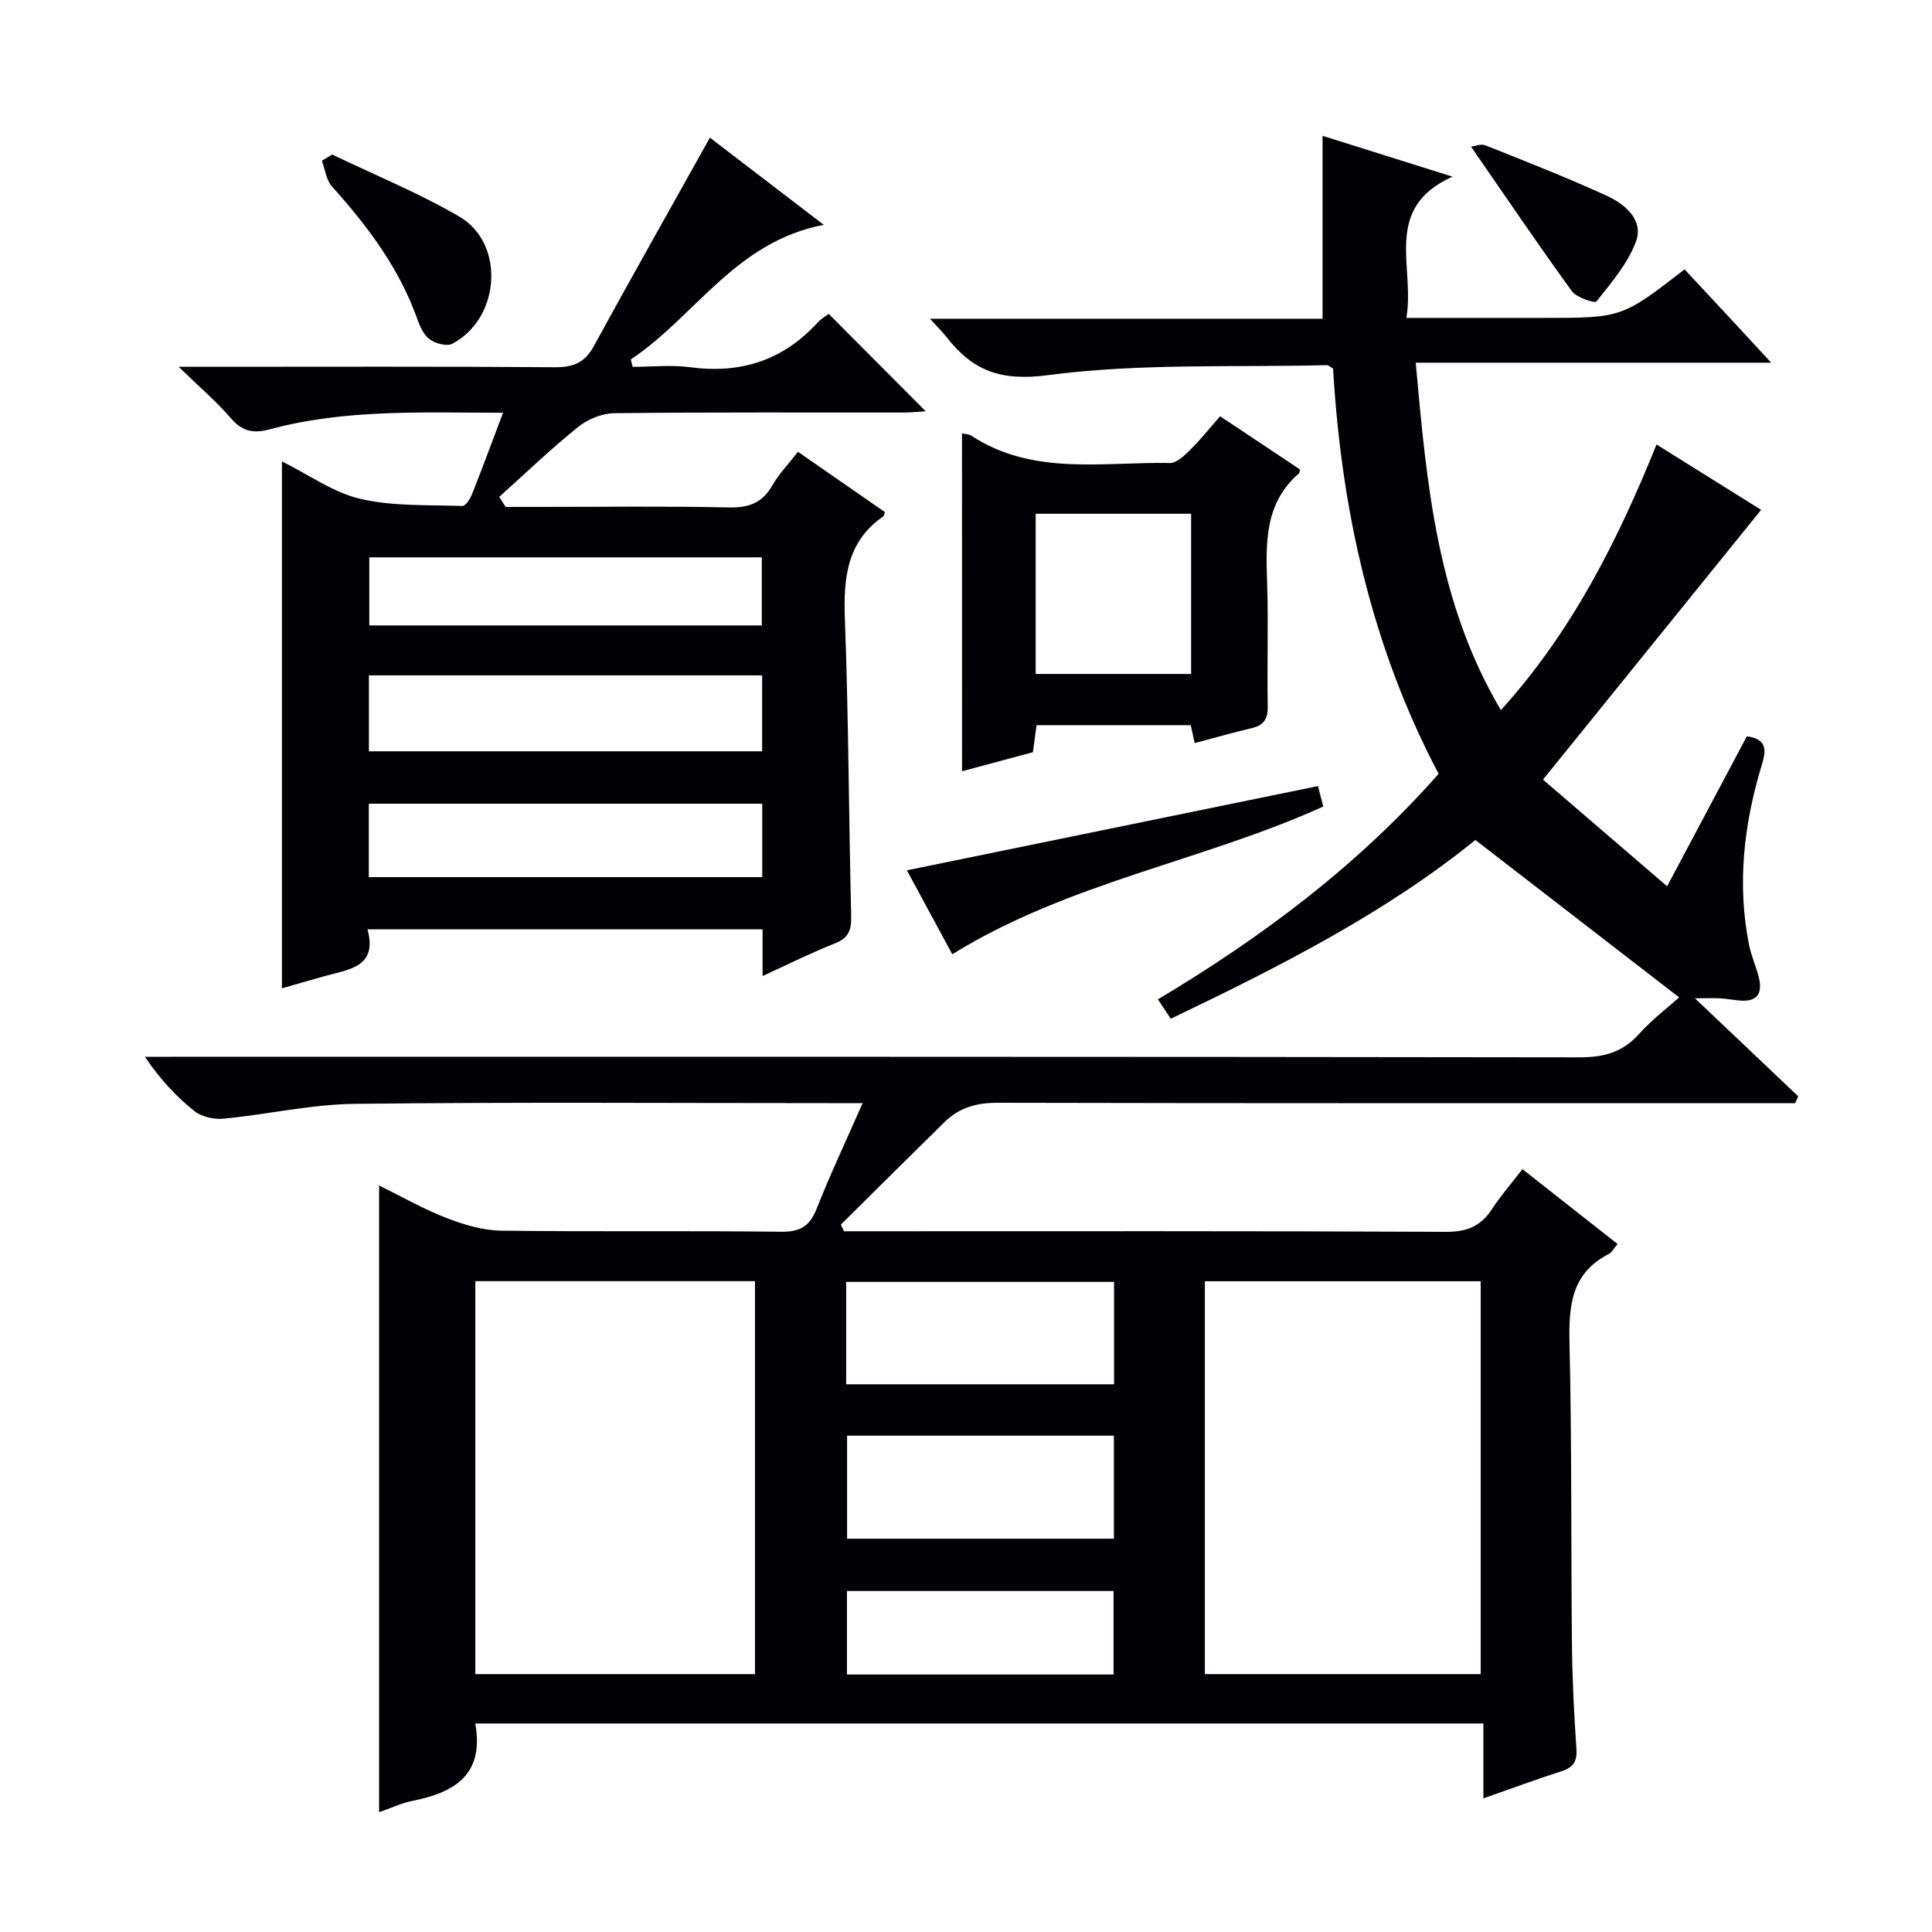
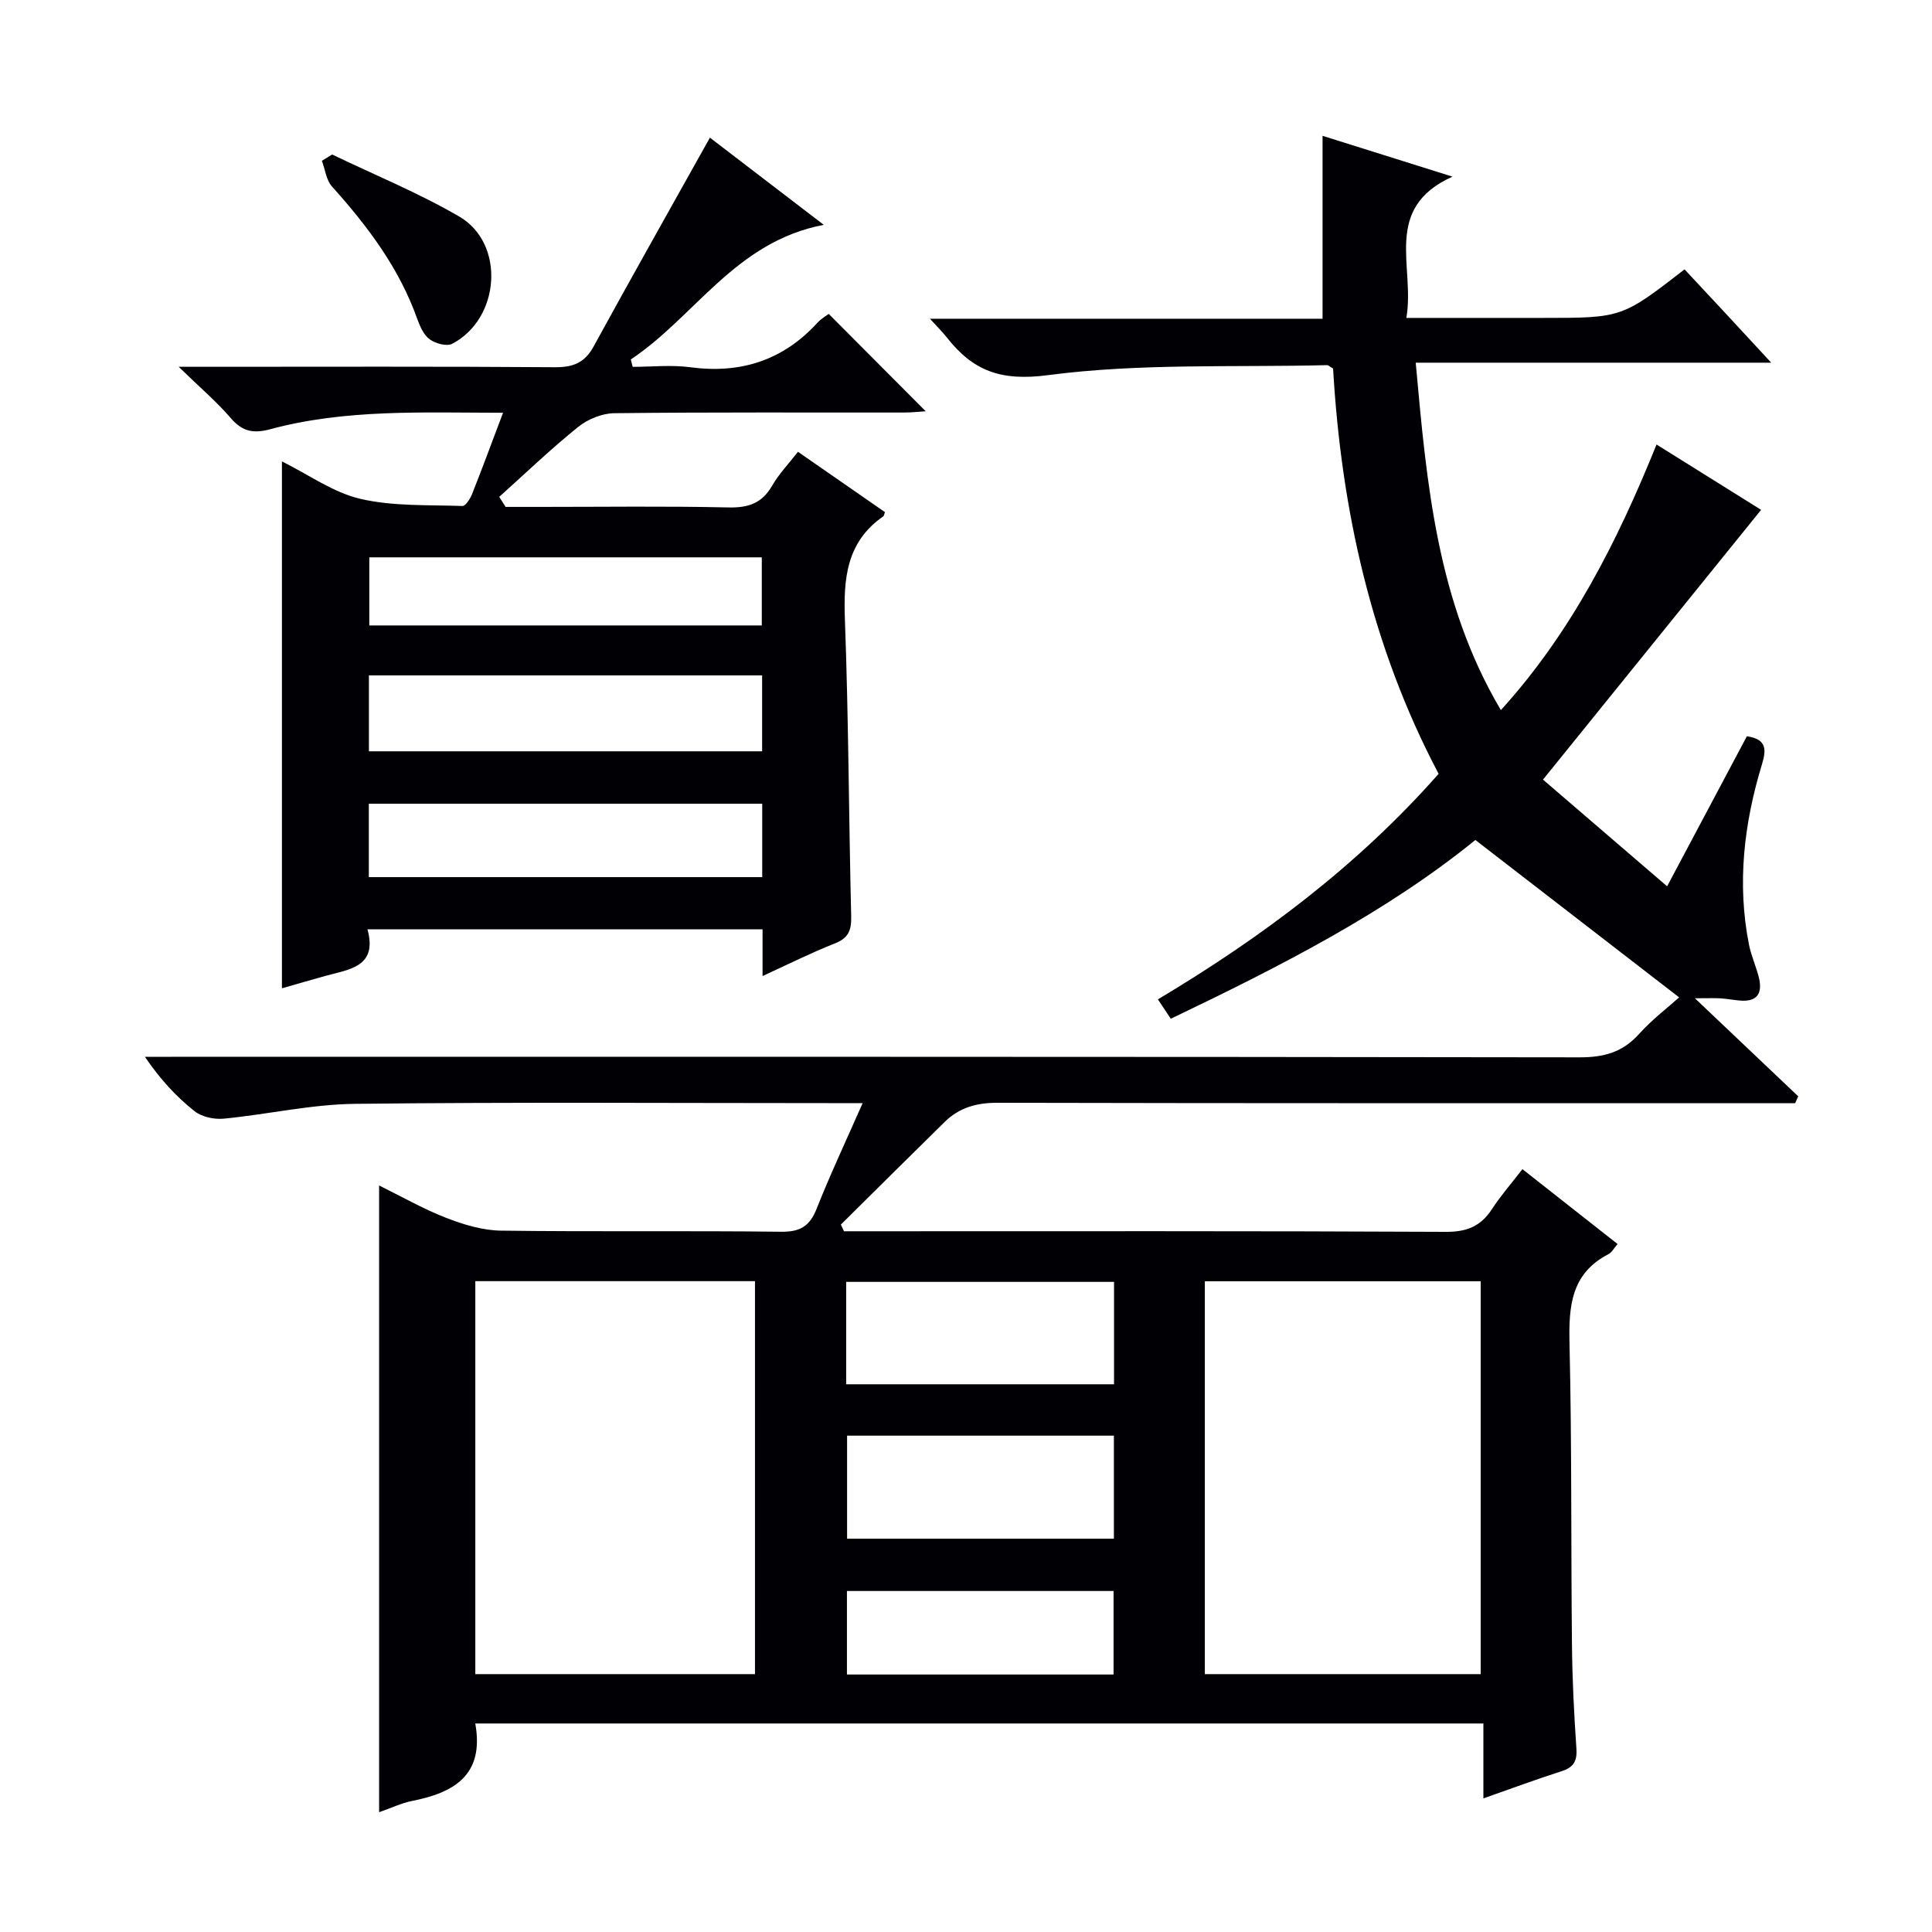
<svg xmlns="http://www.w3.org/2000/svg" enable-background="new 0 0 400 400" viewBox="0 0 400 400">
  <path d="m347.65 206.5c-14-10.82-27.89-21.54-42.19-32.59-18.51 15.03-40.56 26.24-63.06 37.01-.86-1.3-1.66-2.49-2.67-4.01 21.66-12.94 41.41-27.75 58.12-46.7-13.92-26.37-20.15-54.72-21.85-83.91-.69-.39-.98-.7-1.26-.7-19.28.48-38.75-.43-57.76 2.07-9.84 1.3-15.55-.92-20.97-7.83-.88-1.12-1.91-2.12-3.48-3.85h81.29c0-12.78 0-25.11 0-37.87 8.34 2.62 17.06 5.36 26.9 8.45-14.6 6.58-7.7 18.65-9.55 29.25h24.66 3.5c16.46 0 16.46 0 29.44-10.05 2.87 3.08 5.79 6.2 8.7 9.33 2.82 3.04 5.63 6.09 9.24 9.99-24.89 0-48.86 0-73.6 0 2.28 25.23 4.41 49.59 17.63 71.93 14.58-16.07 24.1-34.87 32.23-54.99 7.7 4.81 14.84 9.27 21.65 13.53-14.92 18.46-29.67 36.7-45.16 55.85 8.09 6.95 16.55 14.22 25.7 22.09 6.02-11.33 11.29-21.24 16.51-31.06 4.18.58 4.02 2.86 3.13 5.79-3.73 12.24-5.2 24.68-2.69 37.36.45 2.26 1.43 4.41 2.01 6.65.85 3.3-.18 5.25-3.94 4.91-1.32-.12-2.64-.37-3.96-.45-1.24-.08-2.48-.02-5.31-.02 7.81 7.41 14.6 13.85 21.39 20.3-.21.47-.42.95-.63 1.42-1.9 0-3.8 0-5.7 0-53.16 0-106.33.04-159.49-.08-4.29-.01-7.87 1-10.87 3.94-7.2 7.06-14.35 14.18-21.52 21.28.22.46.43.92.65 1.38h5.17c39.83 0 79.66-.08 119.49.12 4.34.02 7.19-1.18 9.49-4.7 1.8-2.77 4-5.27 6.31-8.28 6.65 5.23 13.09 10.3 19.7 15.5-.78.9-1.19 1.75-1.87 2.09-7.75 4-8.26 10.75-8.08 18.5.49 20.82.29 41.66.51 62.48.07 7.15.43 14.29.92 21.42.18 2.65-.65 3.89-3.13 4.68-5.2 1.66-10.31 3.57-16.13 5.61 0-5.34 0-10.21 0-15.51-69.95 0-139.32 0-208.72 0 1.91 10.6-4.28 14.3-13.05 16.03-2.23.44-4.35 1.47-6.86 2.34 0-43.33 0-86.3 0-129.76 4.65 2.29 9.12 4.85 13.87 6.7 3.6 1.4 7.55 2.6 11.36 2.65 19.33.26 38.67-.01 57.99.23 3.99.05 5.95-1.17 7.38-4.8 2.79-7.05 6.03-13.93 9.51-21.83-2.85 0-4.76 0-6.68 0-32.83 0-65.67-.23-98.49.15-9.06.11-18.08 2.2-27.14 3.07-1.98.19-4.53-.37-6.04-1.57-3.76-3-7.07-6.56-10.25-11.24h5.51c97.16 0 194.33-.04 291.49.11 5.03.01 8.92-1.02 12.33-4.82 2.74-3.04 6.09-5.58 8.32-7.59zm-249.24 58.75v81.36h57.9c0-27.25 0-54.18 0-81.36-19.37 0-38.48 0-57.9 0zm151.04.02v81.34h57.11c0-27.24 0-54.16 0-81.34-19.04 0-37.82 0-57.11 0zm-74.26 21.33h55.46c0-7.32 0-14.25 0-21.2-18.64 0-36.99 0-55.46 0zm.19 10.64v21.33h55.24c0-7.35 0-14.27 0-21.33-18.55 0-36.78 0-55.24 0zm55.17 49.45c0-6.17 0-11.75 0-17.29-18.61 0-36.84 0-55.2 0v17.29z" fill="#010105" />
  <path d="m104.15 85.46c-16.67-.02-32.6-.79-48.18 3.4-3.46.93-5.76.53-8.16-2.26-2.91-3.4-6.37-6.33-10.82-10.66h6.39c23.82 0 47.64-.09 71.46.09 3.75.03 6.18-.87 8.04-4.26 7.89-14.41 15.97-28.72 24.1-43.27 7.21 5.52 14.92 11.43 23.57 18.05-18.32 3.49-26.63 19.01-39.95 27.87l.39 1.53c3.97 0 8-.44 11.9.08 10.45 1.4 19.23-1.41 26.37-9.23.76-.83 1.8-1.41 2.32-1.81 6.74 6.77 13.29 13.34 20.08 20.16-1.21.07-2.87.26-4.52.26-19.99.02-39.98-.09-59.97.14-2.53.03-5.48 1.24-7.48 2.85-5.66 4.56-10.92 9.61-16.33 14.47.44.69.88 1.39 1.32 2.08h7.19c12.99 0 25.99-.18 38.98.11 4.11.09 6.92-.87 9.01-4.5 1.38-2.41 3.37-4.47 5.35-7.02 6.21 4.31 12.16 8.43 18.01 12.49-.21.57-.22.78-.33.86-7.66 5.31-8.28 12.92-7.96 21.45.76 20.45.8 40.92 1.3 61.39.07 2.9-.58 4.5-3.41 5.61-4.9 1.93-9.62 4.3-14.94 6.74 0-3.52 0-6.45 0-9.68-27.28 0-54.18 0-81.8 0 2.15 7.82-3.79 8.29-8.82 9.68-2.99.83-5.96 1.7-8.89 2.54 0-36.41 0-72.42 0-109.09 5.58 2.76 10.63 6.45 16.24 7.75 6.8 1.58 14.06 1.23 21.13 1.48.65.02 1.61-1.5 2-2.48 2.09-5.26 4.04-10.55 6.41-16.82zm53.64 54.37c-27.46 0-54.45 0-81.41 0v15.72h81.41c0-5.36 0-10.32 0-15.72zm.02 26.57c-27.48 0-54.5 0-81.45 0v15.2h81.45c0-5.2 0-10 0-15.2zm-.09-51.01c-27.37 0-54.39 0-81.26 0v14.1h81.26c0-4.79 0-9.24 0-14.1z" fill="#010105" />
-   <path d="m199.17 89.72c.92.21 1.48.19 1.85.44 12.82 8.43 27.26 5.43 41.2 5.7 1.42.03 3.06-1.6 4.27-2.8 2.12-2.09 3.98-4.45 6.12-6.88 5.63 3.75 11.14 7.42 16.55 11.02-.13.49-.12.71-.22.8-7.15 6.18-6.87 14.4-6.59 22.79.28 8.48-.04 16.98.12 25.46.05 2.64-.85 3.93-3.35 4.51-3.87.91-7.69 2.01-11.77 3.09-.29-1.29-.55-2.47-.82-3.71-10.7 0-21.15 0-31.92 0-.25 1.85-.49 3.59-.76 5.6-4.73 1.27-9.48 2.55-14.67 3.94-.01-23.51-.01-46.54-.01-69.96zm15.26 49.82h32.18c0-11.28 0-22.16 0-33.17-10.86 0-21.39 0-32.18 0z" fill="#010105" />
-   <path d="m272.87 162.75c.24.93.65 2.48 1.1 4.23-25.03 11.35-52.67 15.66-76.81 30.59-3.24-6-6.43-11.89-9.4-17.38 28.47-5.83 56.65-11.61 85.11-17.44z" fill="#010105" />
  <path d="m68.77 31.99c8.8 4.23 17.9 7.95 26.31 12.84 9.57 5.57 8.53 21.1-1.44 26.34-1.13.6-3.46-.04-4.66-.9-1.23-.88-2.02-2.65-2.57-4.18-3.74-10.56-10.29-19.26-17.68-27.48-1.19-1.33-1.41-3.52-2.09-5.32.71-.43 1.42-.86 2.13-1.3z" fill="#010105" />
-   <path d="m304.56 30.36c.73-.08 2.04-.64 2.98-.27 8.46 3.37 16.96 6.7 25.24 10.5 3.69 1.69 7.5 4.98 5.97 9.28-1.63 4.6-5.12 8.61-8.22 12.55-.33.42-4.12-.79-5.09-2.13-6.98-9.62-13.65-19.48-20.88-29.93z" fill="#010105" />
</svg>